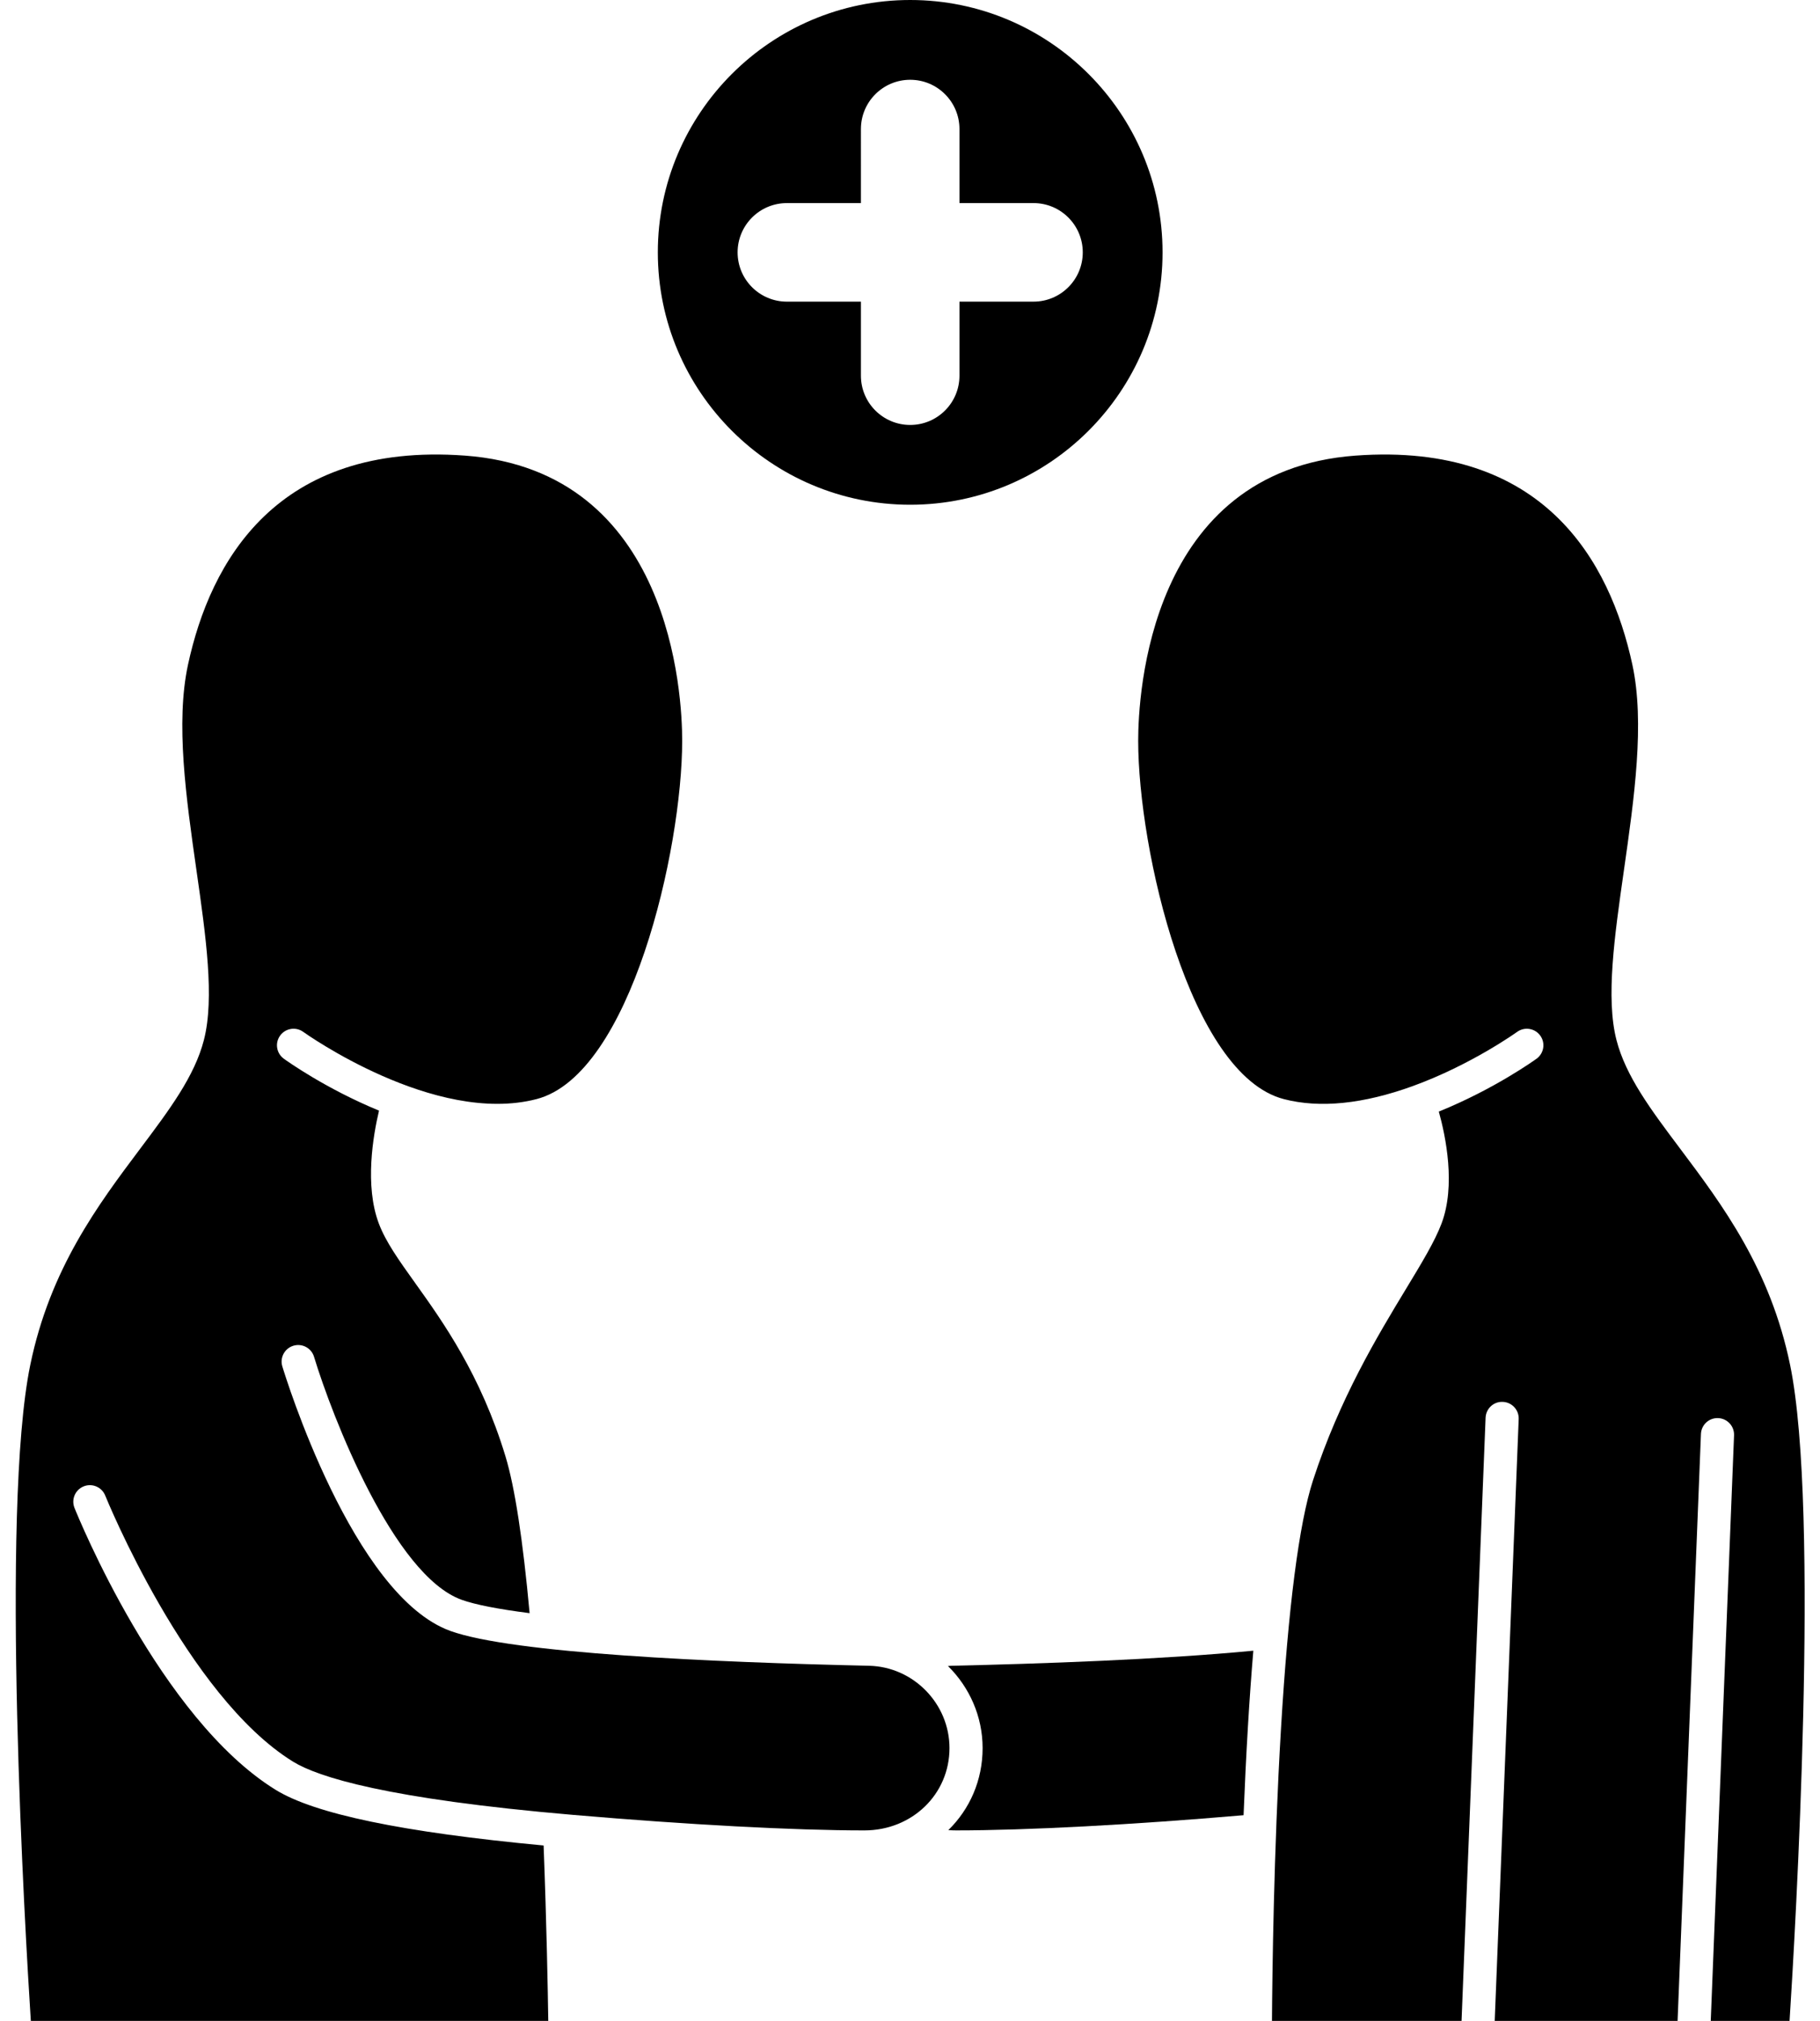
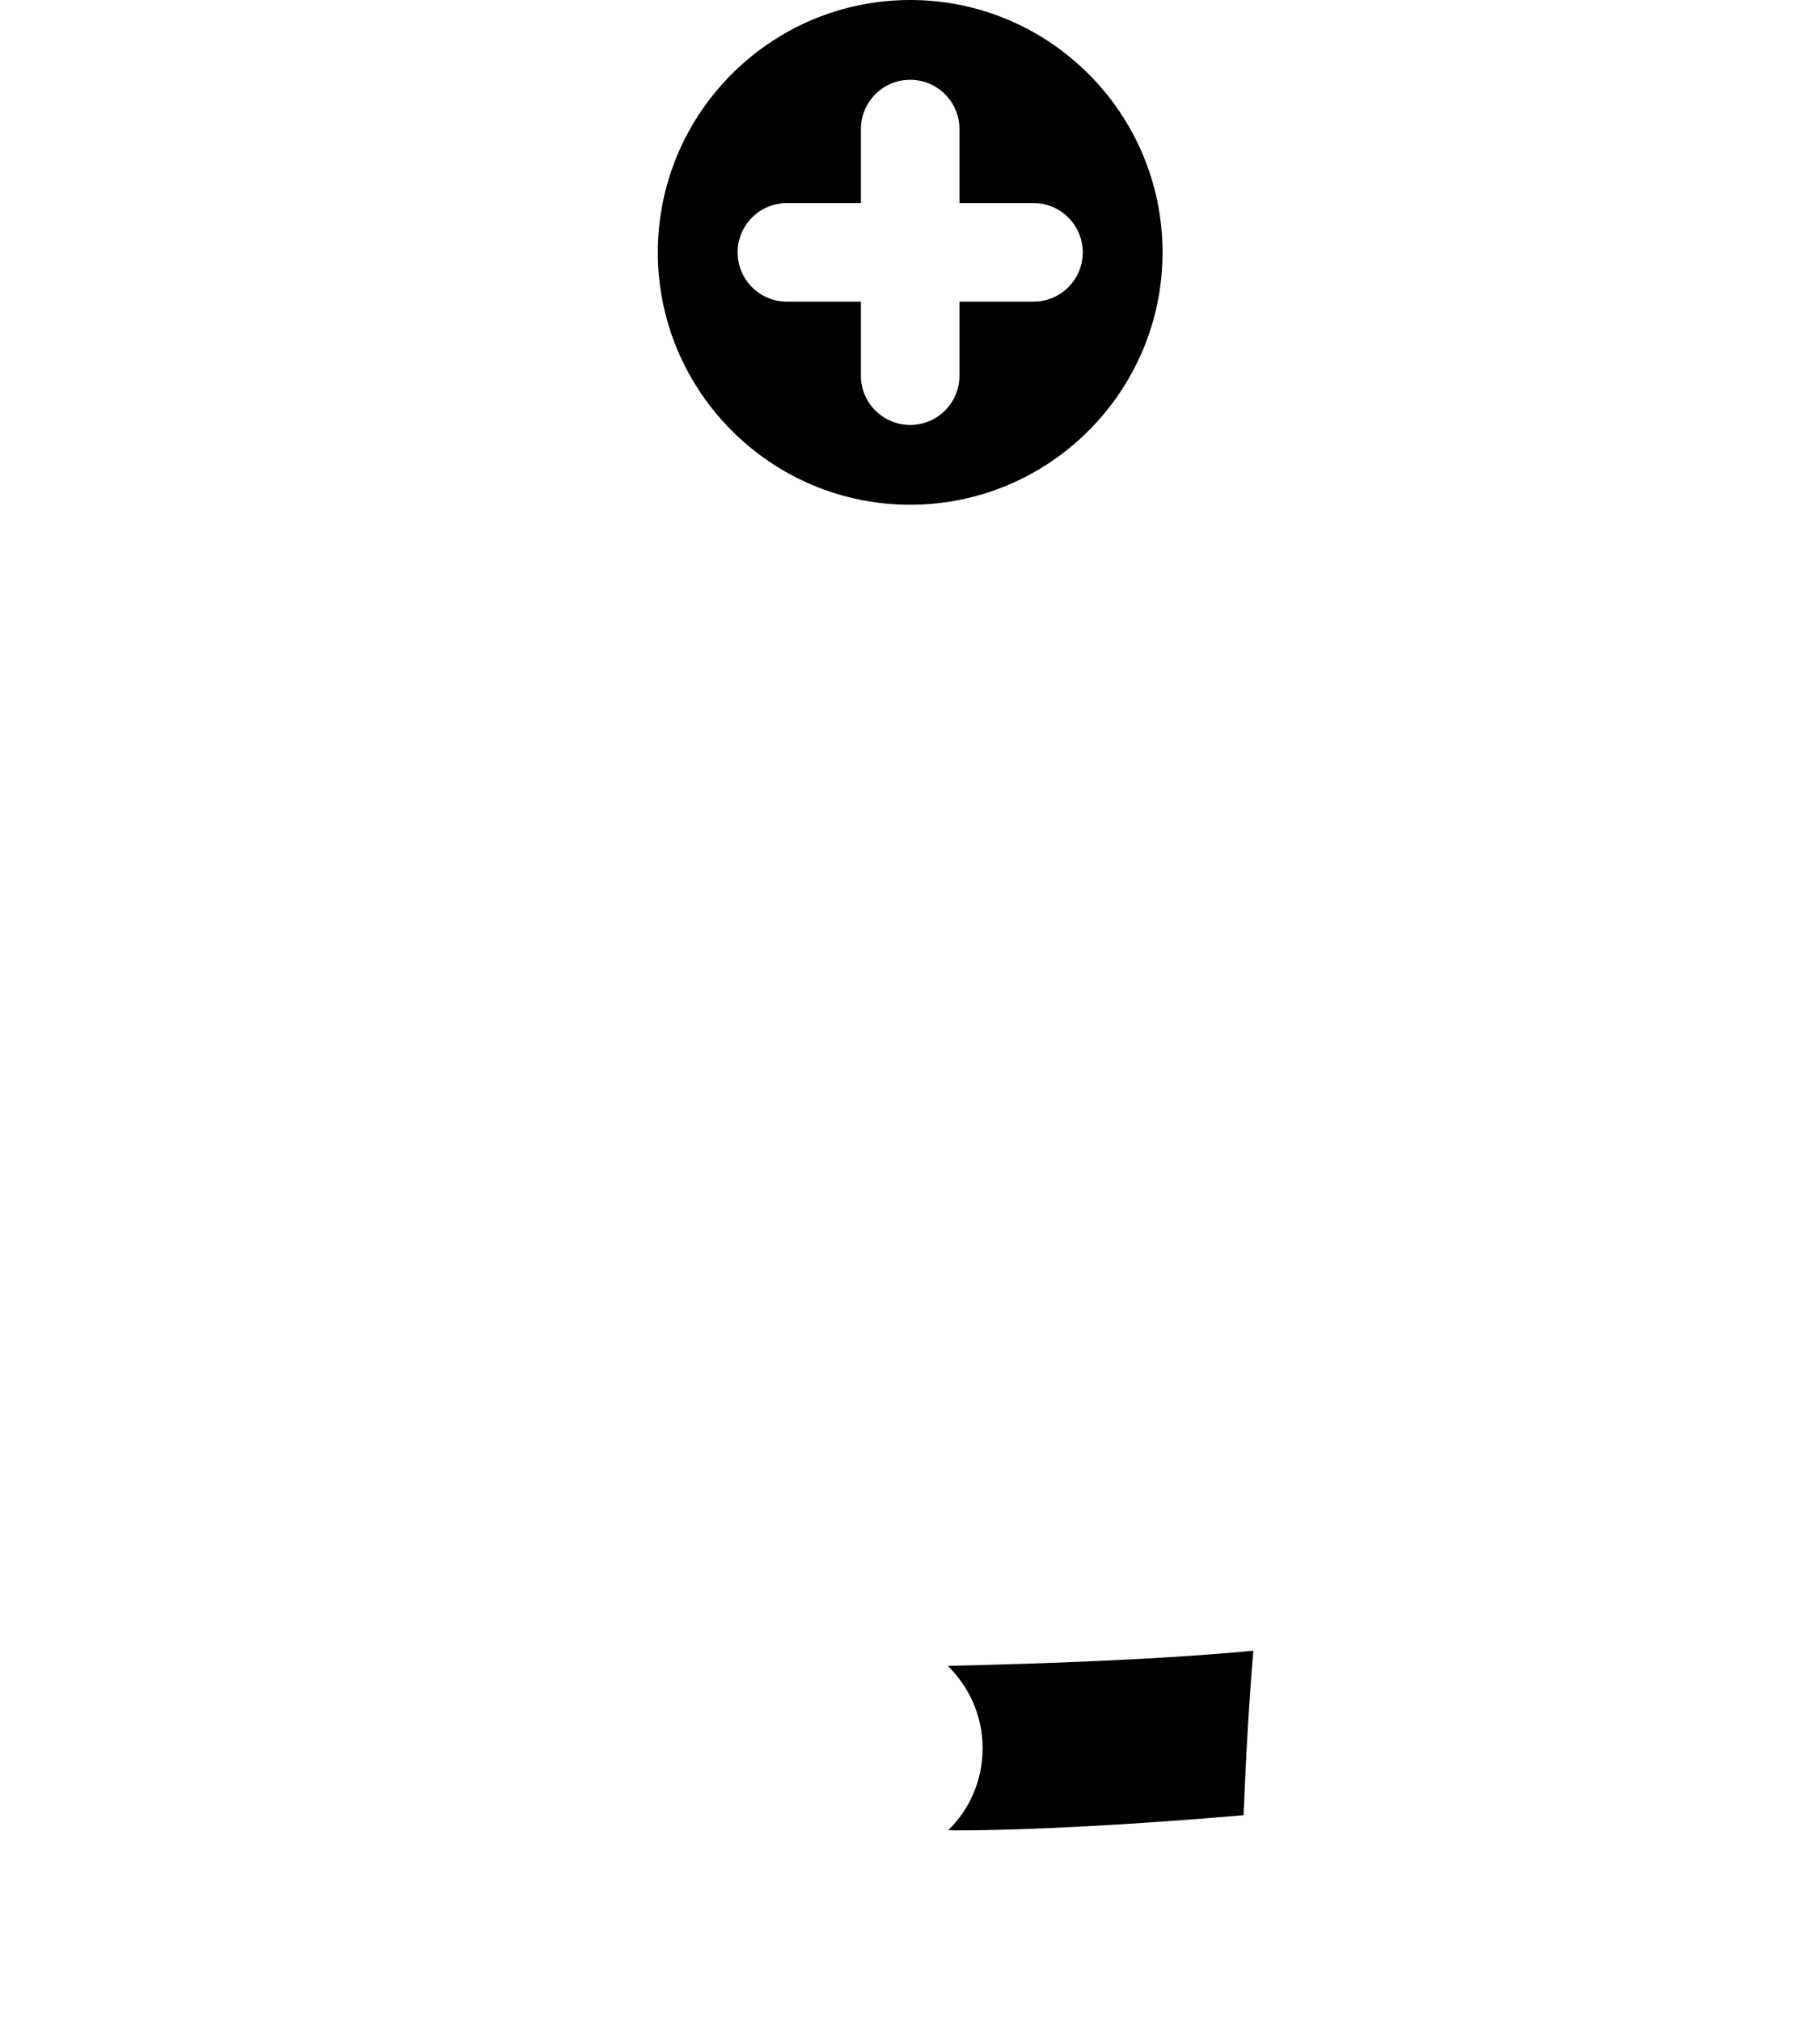
<svg xmlns="http://www.w3.org/2000/svg" height="488.0" preserveAspectRatio="xMidYMid meet" version="1.0" viewBox="-3.8 0.0 439.5 488.0" width="439.5" zoomAndPan="magnify">
  <g id="change1_1">
    <path d="M215.996,121.882c33.604,0,60.941-27.338,60.941-60.941S249.6,0,215.996,0s-60.941,27.338-60.941,60.941 S182.393,121.882,215.996,121.882z M186.22,49.042h17.877V31.165c0-6.572,5.327-11.899,11.899-11.899s11.899,5.327,11.899,11.899 v17.877h17.877c6.572,0,11.899,5.327,11.899,11.899s-5.327,11.899-11.899,11.899h-17.877v17.877 c0,6.572-5.327,11.899-11.899,11.899s-11.899-5.327-11.899-11.899V72.84H186.22c-6.572,0-11.899-5.327-11.899-11.899 S179.648,49.042,186.22,49.042z" />
-     <path d="M428.479,329.597c-4.783-23.22-16.375-38.664-26.603-52.289c-7.01-9.339-13.063-17.404-15.319-26.147 c-2.618-10.147-0.481-25.098,1.78-40.926c2.506-17.536,5.098-35.668,2.046-49.764c-5.381-24.854-21.341-53.786-66.849-50.453 c-49.948,3.655-52.479,57.976-52.479,68.829c0,26.288,12.417,80.669,35.179,86.562c8.688,2.25,19.159,1.191,31.121-3.145 c14.075-5.102,25.096-13.01,25.205-13.09c1.791-1.292,4.291-0.893,5.585,0.896c1.295,1.789,0.896,4.288-0.892,5.583 c-0.444,0.322-10.225,7.357-23.603,12.764c1.681,6.031,4.113,17.857,0.665,27.016c-1.623,4.309-4.706,9.397-8.609,15.839 c-6.759,11.156-16.017,26.435-22.436,46.194c-3.38,10.403-5.982,30.599-7.736,60.028c-1.756,29.467-2.106,59.829-2.176,70.507 h45.782l5.805-145.648c0.088-2.208,1.94-3.947,4.156-3.837c2.207,0.088,3.926,1.949,3.838,4.156L357.148,488h44.161l5.641-141.726 c0.088-2.207,1.926-3.929,4.156-3.838c2.207,0.088,3.926,1.949,3.838,4.156L409.316,488h19.033 C429.687,467.171,435.756,364.928,428.479,329.597z" />
-     <path d="M206.047,402.24c-37.829-0.843-86.075-2.986-101.091-8.408c-23.568-8.511-39.896-61.626-40.579-63.883 c-0.641-2.114,0.555-4.346,2.668-4.987c2.115-0.642,4.348,0.554,4.988,2.667c4.339,14.308,19.198,52.741,35.64,58.678 c3.254,1.175,8.822,2.258,16.419,3.231c-1.623-17.719-3.577-30.446-5.82-37.844c-5.985-19.737-15.126-32.52-21.8-41.854 c-3.979-5.563-7.12-9.957-8.797-14.409c-3.458-9.182-1.366-21.271,0.052-27.245c-12.847-5.279-22.258-12.004-22.99-12.534 c-1.788-1.296-2.188-3.797-0.891-5.586c1.298-1.789,3.798-2.187,5.586-0.892c0.418,0.302,31.711,22.61,56.324,16.233 c22.762-5.893,35.179-60.273,35.179-86.562c0-10.853-2.53-65.174-52.479-68.829c-45.489-3.326-61.468,25.6-66.849,50.453 c-3.052,14.096-0.46,32.229,2.046,49.764c2.262,15.828,4.398,30.779,1.78,40.926c-2.256,8.743-8.31,16.808-15.319,26.147 c-10.228,13.625-21.819,29.068-26.603,52.289C-3.764,364.928,2.306,467.171,3.644,488h124.955 c-0.106-7.239-0.404-23.447-1.125-42.36c-34.082-3.208-55.29-7.618-64.724-13.448c-27.934-17.262-47.731-66.005-48.561-68.072 c-0.823-2.05,0.172-4.378,2.222-5.201c2.048-0.822,4.379,0.171,5.202,2.222c0.193,0.482,19.653,48.372,45.342,64.246 c6.049,3.738,22.688,9.003,67.608,12.86c27.759,2.383,53.407,3.75,70.368,3.75c11.525,0,20.554-8.73,20.554-19.876 C225.485,411.397,216.765,402.479,206.047,402.24z" />
    <path d="M225.117,402.302c5.152,5.079,8.367,12.113,8.367,19.817c0,7.818-3.137,14.789-8.277,19.804 c0.607,0.043,1.223,0.072,1.854,0.072c17.029,0,42.776-1.367,69.441-3.67c0.277-6.962,0.62-14.159,1.046-21.308 c0.392-6.582,0.829-12.721,1.31-18.414c-22.262,2.146-51.557,3.161-72.914,3.636C225.666,402.246,225.394,402.285,225.117,402.302z" />
  </g>
</svg>